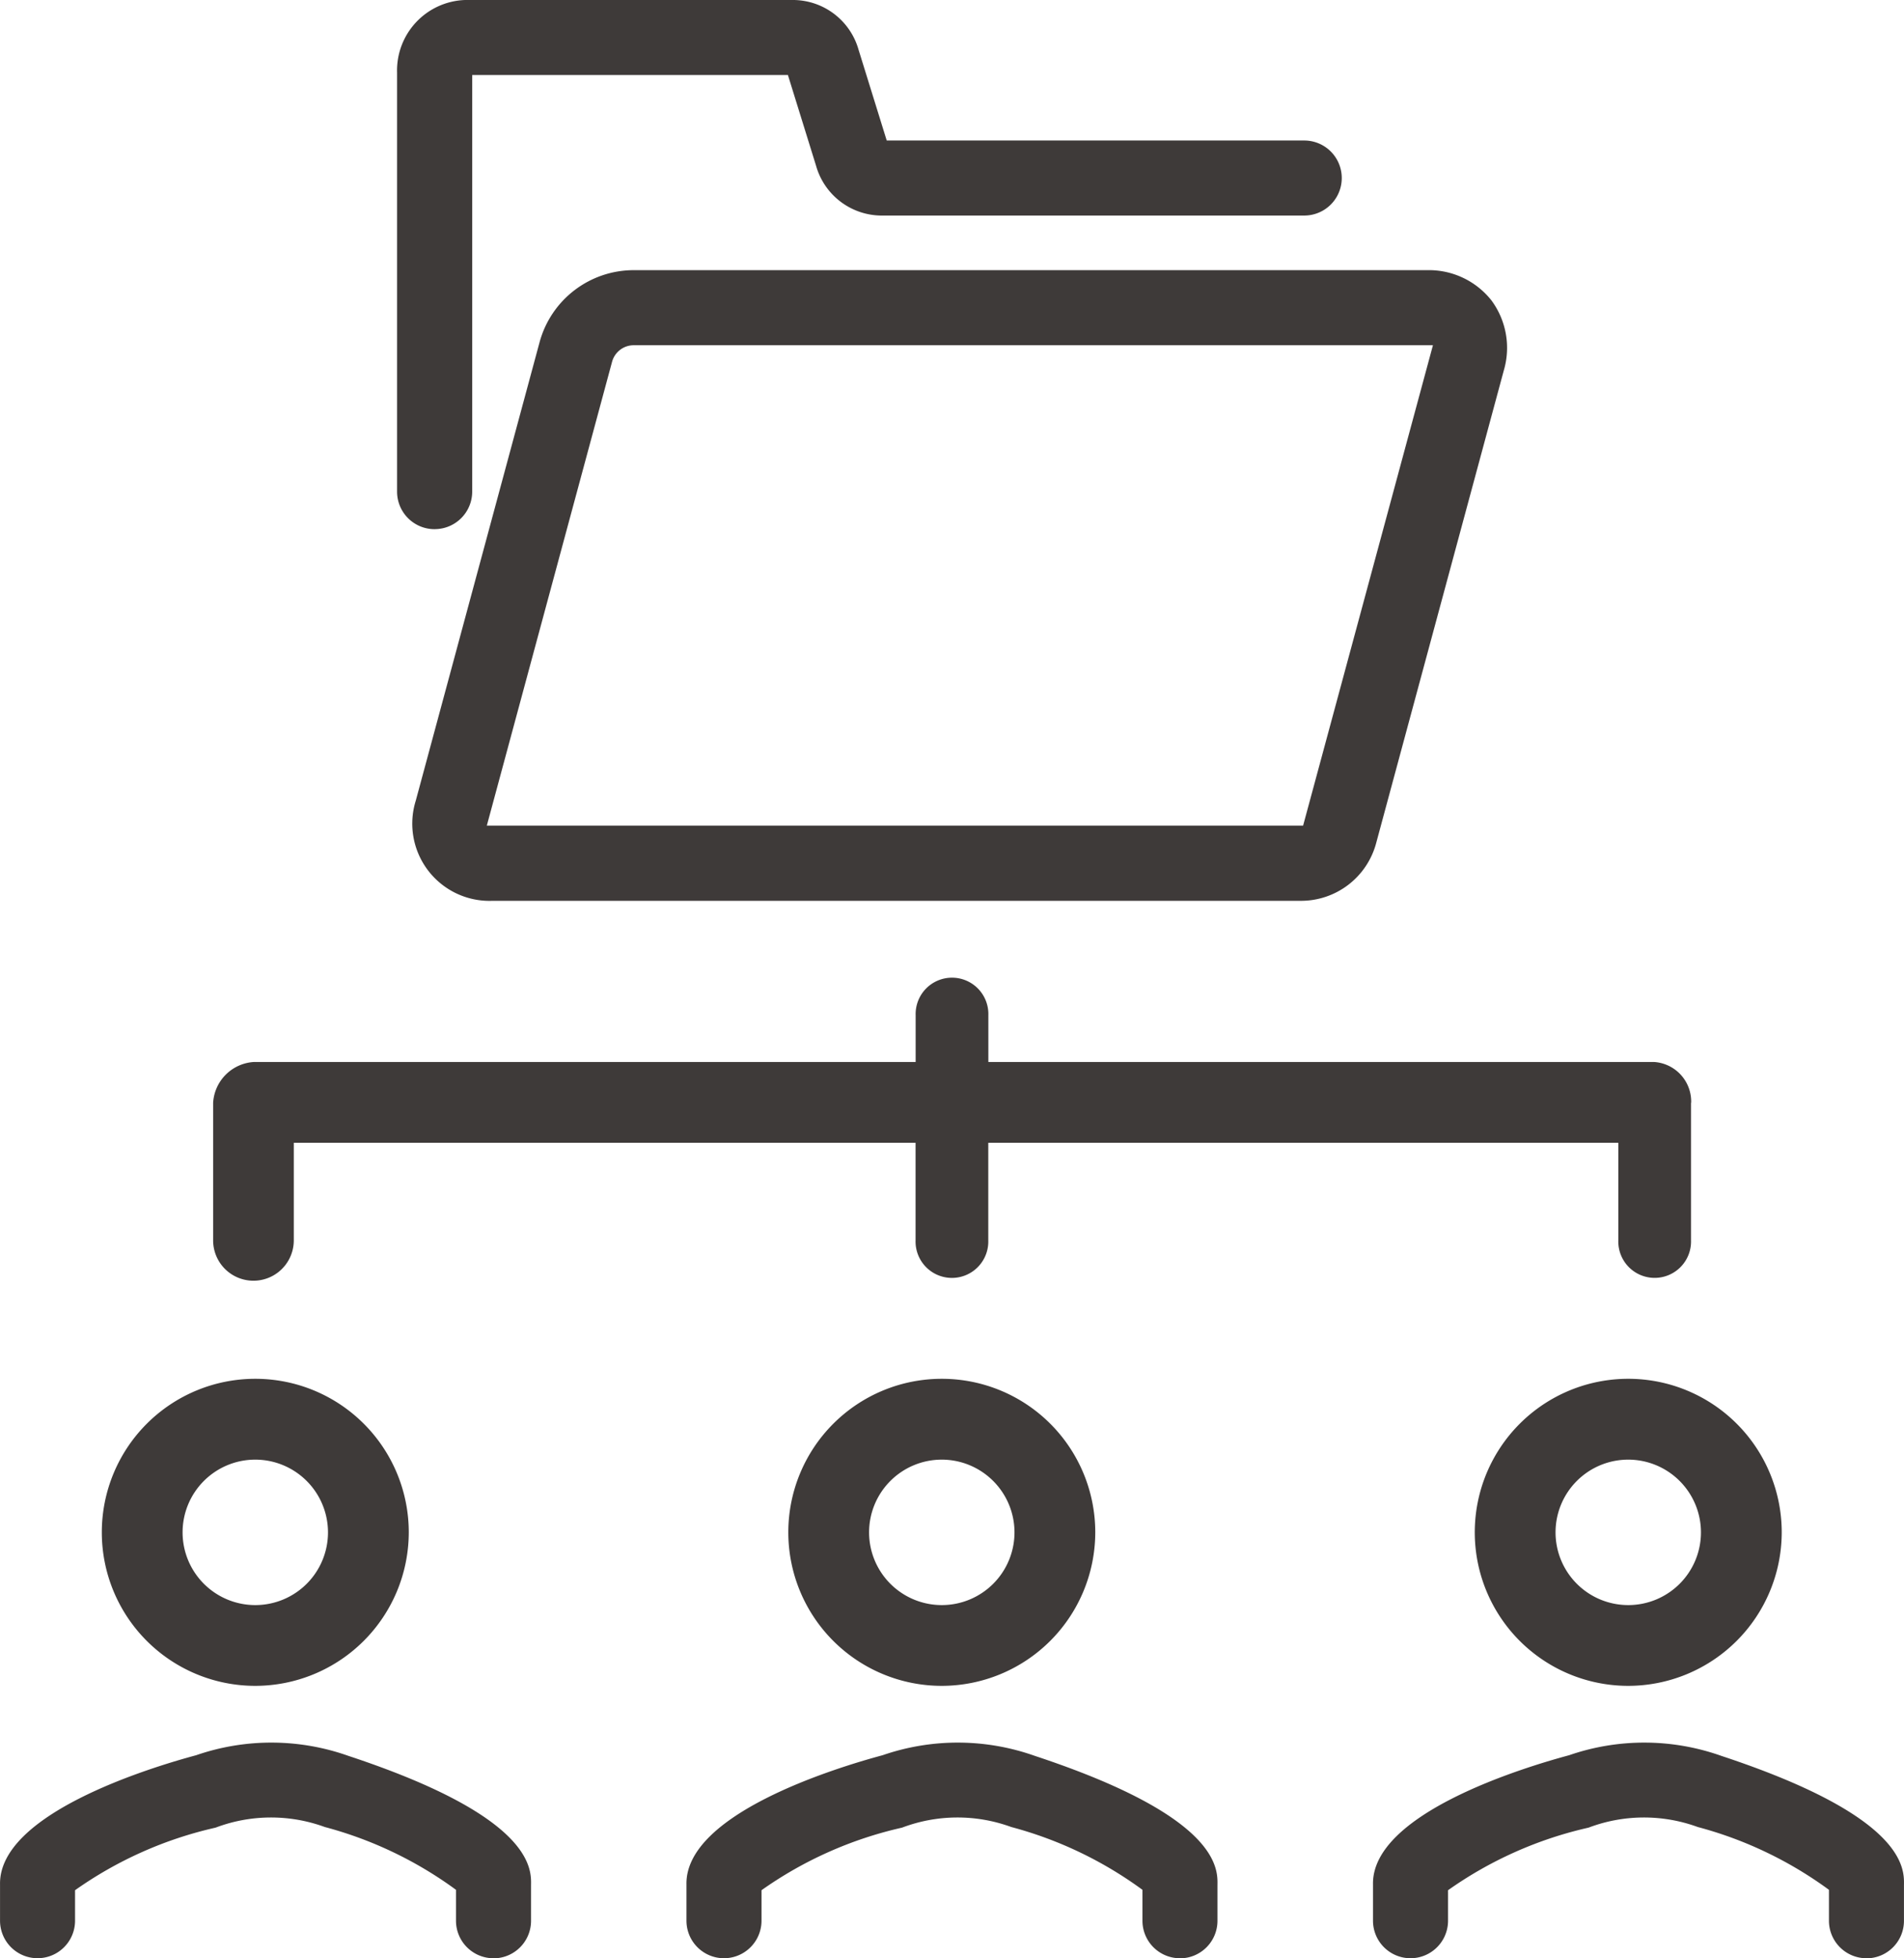
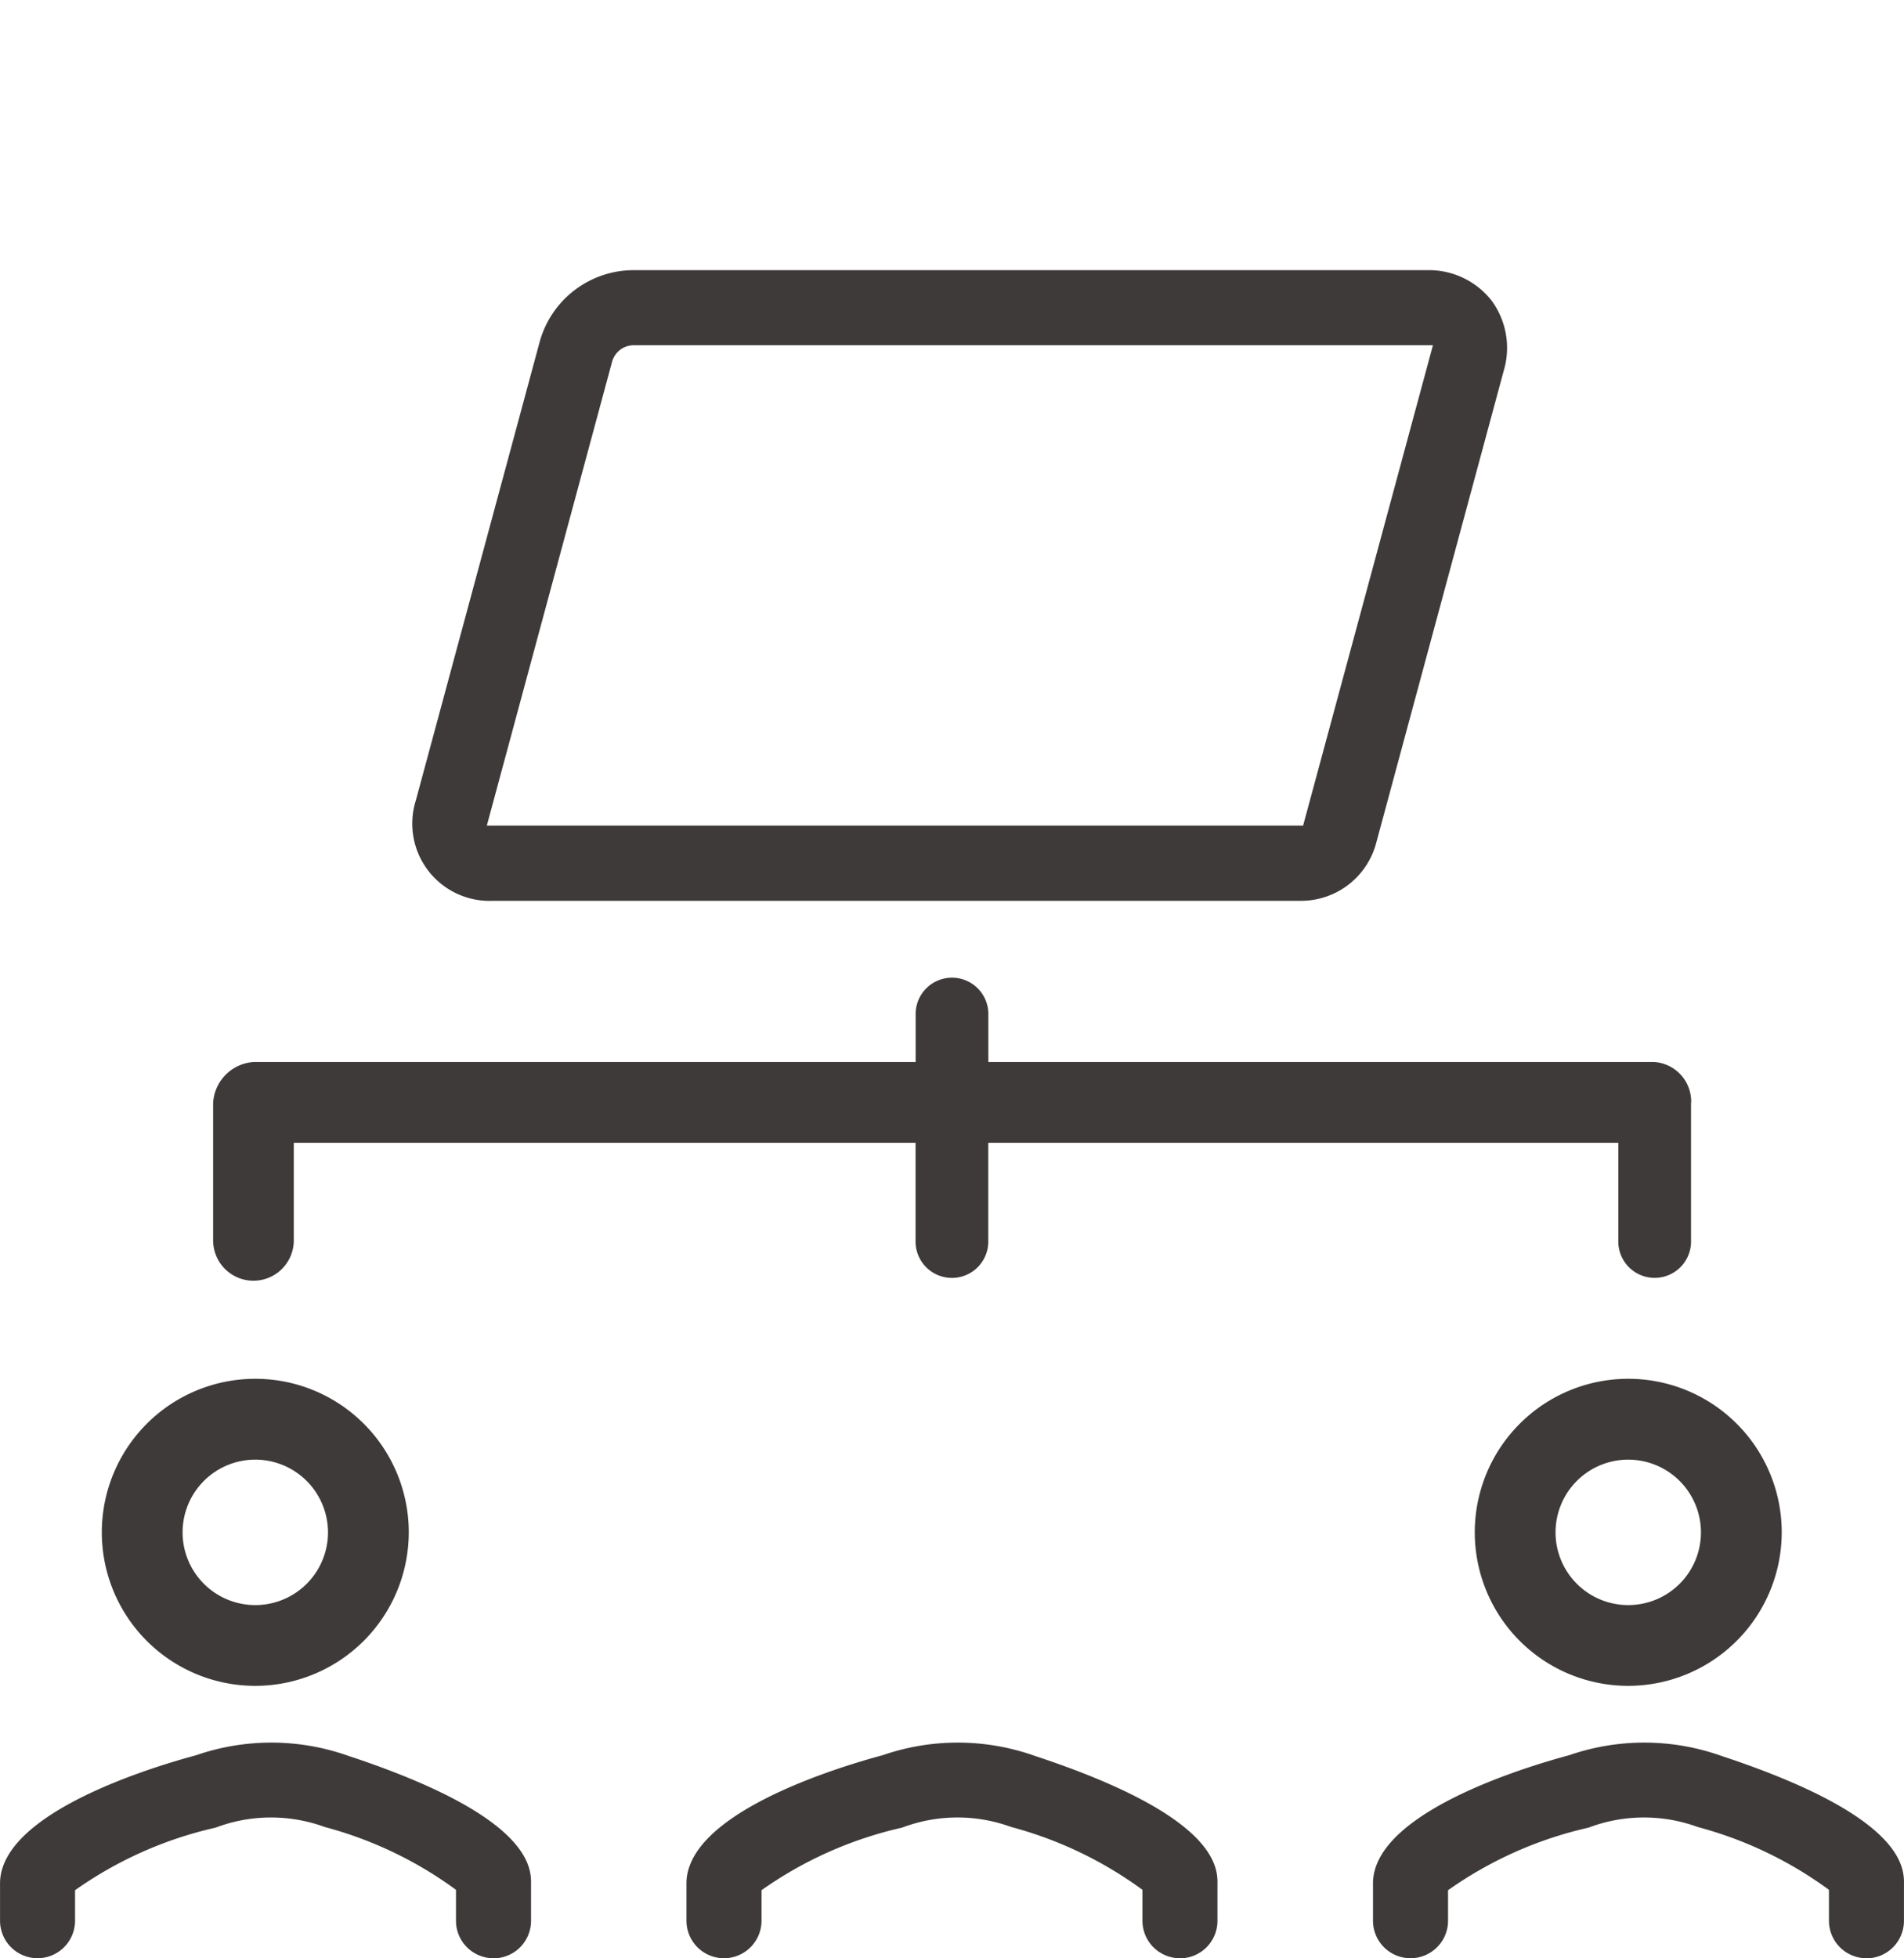
<svg xmlns="http://www.w3.org/2000/svg" id="グループ_9518" data-name="グループ 9518" width="51.931" height="53.392" viewBox="0 0 51.931 53.392">
  <defs>
    <clipPath id="clip-path">
      <rect id="長方形_23153" data-name="長方形 23153" width="51.931" height="53.392" fill="#3e3a39" />
    </clipPath>
  </defs>
  <g id="グループ_9517" data-name="グループ 9517" clip-path="url(#clip-path)">
-     <path id="パス_4699" data-name="パス 4699" d="M38.78,14.428a1.023,1.023,0,0,1-1.023-1.023V1.981A1.922,1.922,0,0,1,39.611,0h8.973a1.864,1.864,0,0,1,1.76,1.356l.768,2.475H62.5a1.023,1.023,0,1,1,0,2.046H50.945a1.864,1.864,0,0,1-1.76-1.357l-.768-2.475H39.806l0,11.359a1.023,1.023,0,0,1-1.023,1.023" transform="translate(-26.927 0)" fill="#3e3a39" />
    <path id="パス_4700" data-name="パス 4700" d="M63.525,40.827H41.261l3.416-12.646a.612.612,0,0,1,.589-.451h21.8Zm5.136-14.32a2.173,2.173,0,0,0-1.751-.824H45.265A2.661,2.661,0,0,0,42.7,27.647l-3.377,12.5a2.106,2.106,0,0,0,2.091,2.731H63.471a2.121,2.121,0,0,0,2.044-1.565L69,28.413a2.175,2.175,0,0,0-.339-1.906" transform="translate(-27.983 -18.317)" fill="#3e3a39" />
    <path id="パス_4701" data-name="パス 4701" d="M60.567,96.339v3.751a.992.992,0,1,1-1.983,0V97.43H41.4v2.661a.992.992,0,1,1-1.983,0V97.43H22.458v2.661a1.1,1.1,0,0,1-2.2,0V96.339a1.185,1.185,0,0,1,1.117-1.112H39.419V93.952a.992.992,0,1,1,1.983,0v1.276H59.571a1.081,1.081,0,0,1,1,1.112" transform="translate(-14.445 -66.272)" fill="#3e3a39" />
    <path id="パス_4702" data-name="パス 4702" d="M13.46,171.514a1.023,1.023,0,0,1-1.023-1.023v-.843a10.7,10.7,0,0,0-3.577-1.712,4.273,4.273,0,0,0-2.981.017,10.718,10.718,0,0,0-3.832,1.706v.831a1.023,1.023,0,0,1-2.046,0V169.5c-.036-1.924,4.084-3.182,5.348-3.521a6.282,6.282,0,0,1,4.153.017c5.017,1.656,4.991,3.062,4.982,3.524v.973a1.023,1.023,0,0,1-1.023,1.023" transform="translate(0 -118.122)" fill="#3e3a39" />
    <path id="パス_4703" data-name="パス 4703" d="M13.869,133.267a1.983,1.983,0,1,0,1.983,1.983,1.985,1.985,0,0,0-1.983-1.983m0,6.168a4.186,4.186,0,1,1,4.186-4.186,4.19,4.19,0,0,1-4.186,4.186" transform="translate(-6.906 -93.47)" fill="#3e3a39" />
    <path id="パス_4704" data-name="パス 4704" d="M144.012,171.514a1.023,1.023,0,0,1-1.023-1.023v-.843a10.7,10.7,0,0,0-3.577-1.712,4.273,4.273,0,0,0-2.981.017,10.716,10.716,0,0,0-3.831,1.706v.831a1.023,1.023,0,0,1-2.047,0V169.5c-.036-1.924,4.084-3.182,5.348-3.521a6.28,6.28,0,0,1,4.152.017c5.017,1.656,4.991,3.062,4.982,3.524v.973a1.023,1.023,0,0,1-1.023,1.023" transform="translate(-93.105 -118.122)" fill="#3e3a39" />
    <path id="パス_4705" data-name="パス 4705" d="M144.422,133.267a1.983,1.983,0,1,0,1.982,1.983,1.985,1.985,0,0,0-1.982-1.983m0,6.168a4.186,4.186,0,1,1,4.185-4.186,4.191,4.191,0,0,1-4.185,4.186" transform="translate(-100.011 -93.47)" fill="#3e3a39" />
    <path id="パス_4706" data-name="パス 4706" d="M78.735,171.514a1.023,1.023,0,0,1-1.023-1.023v-.843a10.709,10.709,0,0,0-3.577-1.712,4.272,4.272,0,0,0-2.981.017,10.712,10.712,0,0,0-3.832,1.706v.831a1.023,1.023,0,0,1-2.047,0V169.5c-.036-1.924,4.084-3.182,5.348-3.521a6.282,6.282,0,0,1,4.153.017c5.017,1.656,4.991,3.062,4.982,3.524v.973a1.023,1.023,0,0,1-1.023,1.023" transform="translate(-46.552 -118.122)" fill="#3e3a39" />
-     <path id="パス_4707" data-name="パス 4707" d="M79.146,133.267a1.983,1.983,0,1,0,1.983,1.983,1.985,1.985,0,0,0-1.983-1.983m0,6.168a4.186,4.186,0,1,1,4.186-4.186,4.19,4.19,0,0,1-4.186,4.186" transform="translate(-53.459 -93.47)" fill="#3e3a39" />
  </g>
</svg>